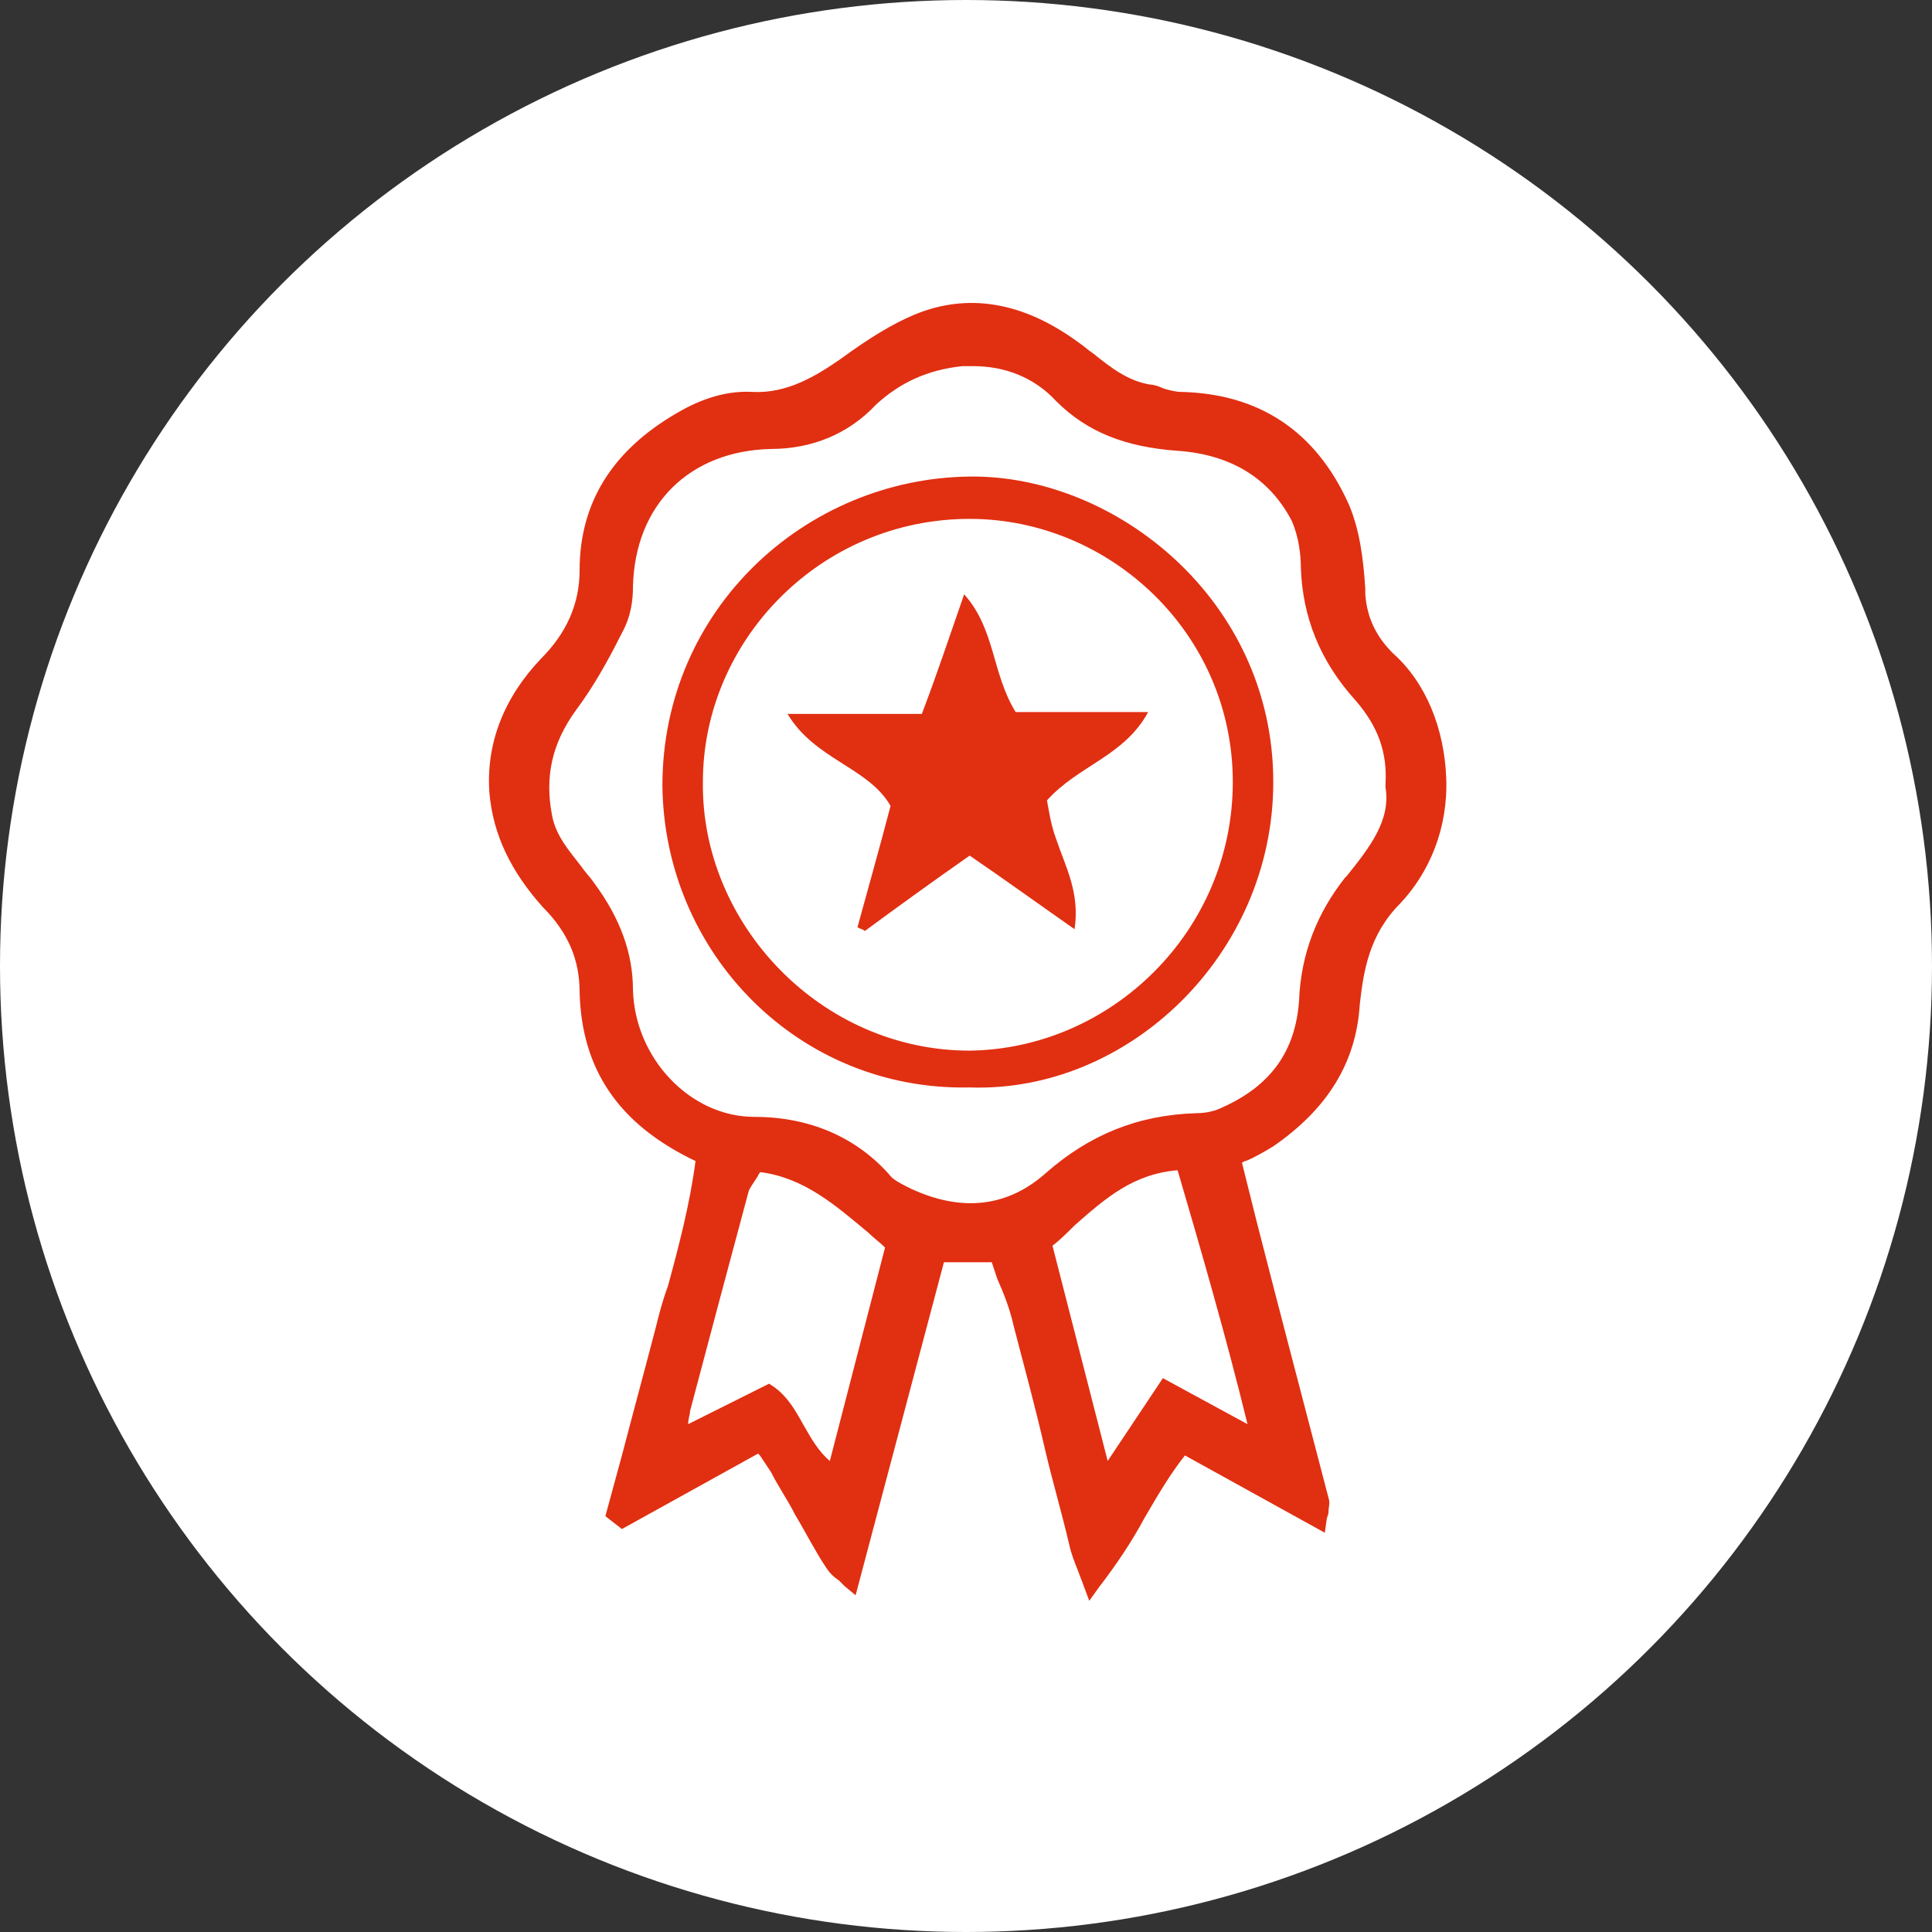
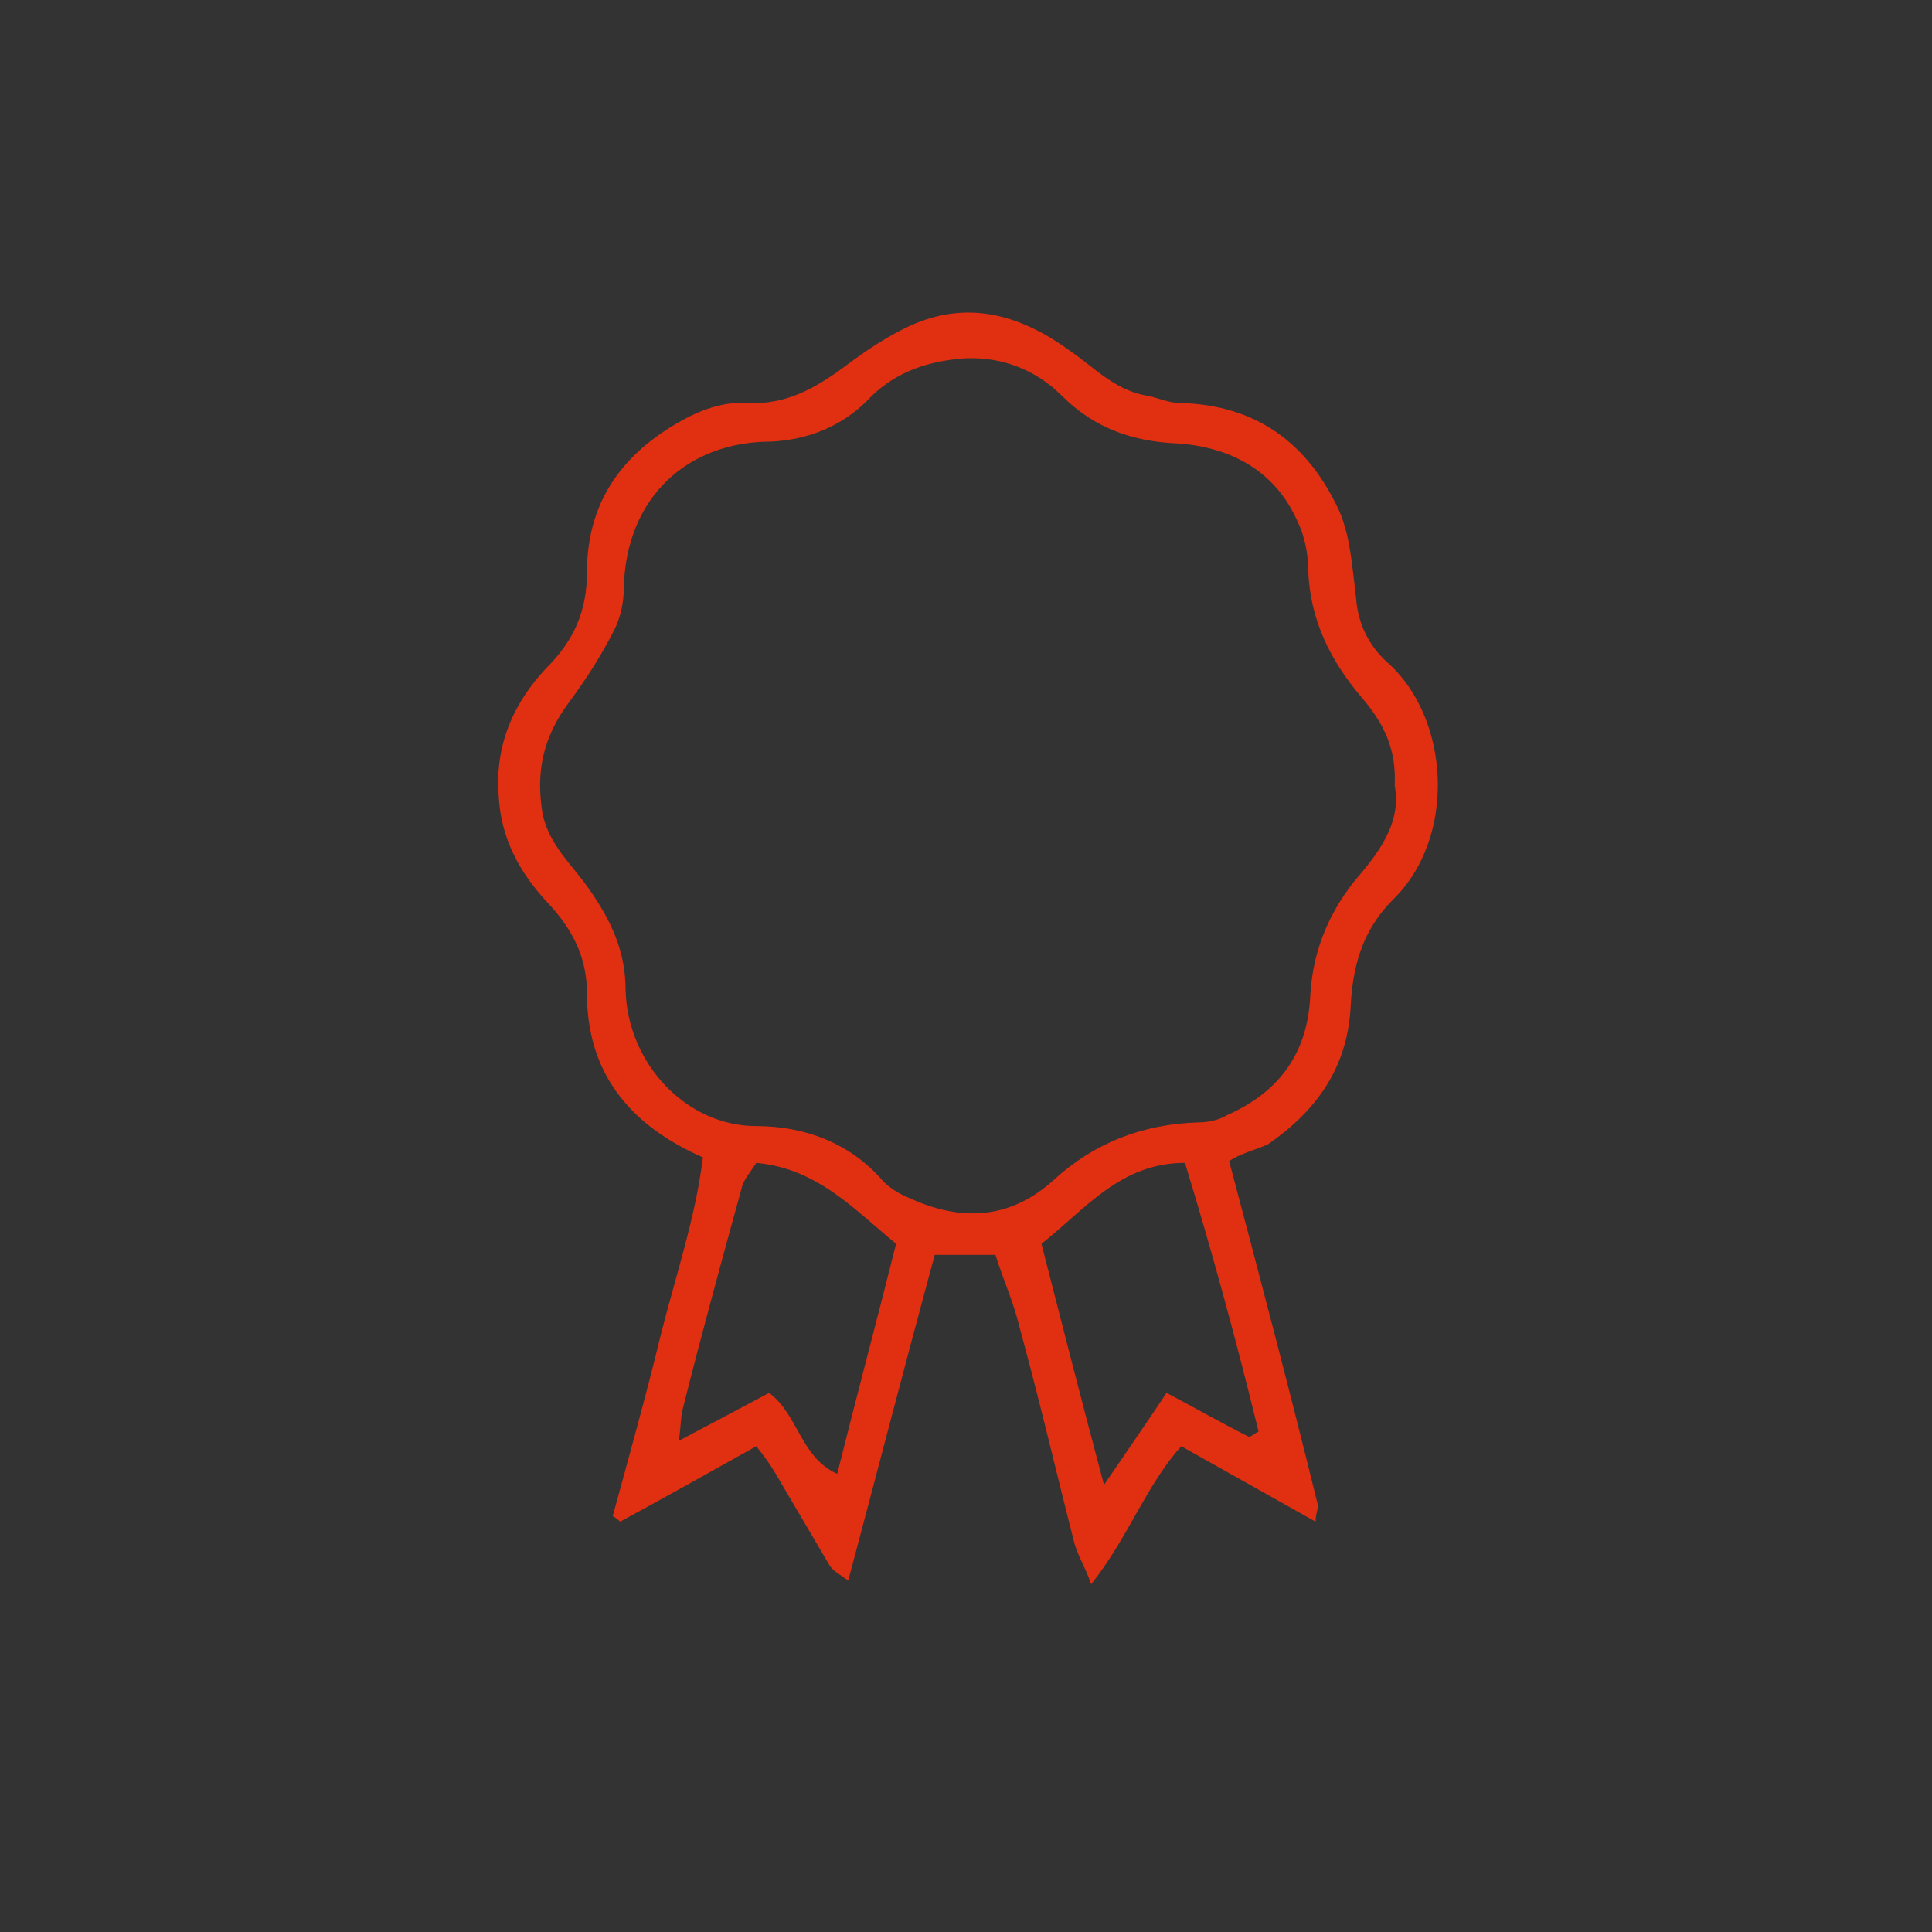
<svg xmlns="http://www.w3.org/2000/svg" width="105px" height="105px" viewBox="0 0 105 105" version="1.1">
  <rect x="0" y="0" width="105" height="105" fill="#333333" stroke="none" />
  <title>icon-pro</title>
  <g id="Page-1" stroke="none" stroke-width="1" fill="none" fill-rule="evenodd">
    <g id="icon-pro">
-       <circle id="Oval-Copy-2" fill="#FFFFFF" cx="52.5" cy="52.5" r="52.5" />
      <g id="Group-9" transform="translate(26.575, 16.465)" fill="#E12F12">
        <path d="M18.925,63.635 C20.025,59.235 21.125,55.135 22.125,51.135 C19.825,49.235 17.825,47.035 14.525,46.735 C14.225,47.235 13.825,47.635 13.725,48.135 C12.625,52.135 11.525,56.135 10.525,60.135 C10.425,60.535 10.425,61.035 10.325,61.835 C12.225,60.835 13.725,60.035 15.225,59.235 C16.825,60.435 16.925,62.735 18.925,63.635 M41.325,61.635 C41.525,61.535 41.625,61.435 41.825,61.335 C40.625,56.435 39.325,51.635 37.825,46.735 C34.325,46.735 32.425,49.235 30.025,51.135 C31.125,55.435 32.225,59.735 33.425,64.235 C34.725,62.335 35.825,60.735 36.825,59.235 C38.525,60.135 39.925,60.935 41.325,61.635 M49.225,26.235 C49.325,24.235 48.625,22.835 47.425,21.435 C45.725,19.435 44.625,17.235 44.525,14.535 C44.525,13.635 44.325,12.635 43.925,11.835 C42.725,9.135 40.325,7.835 37.425,7.635 C35.025,7.535 32.925,6.835 31.125,5.035 C29.625,3.535 27.625,2.835 25.525,3.035 C23.625,3.235 21.925,3.835 20.525,5.335 C19.225,6.635 17.425,7.435 15.325,7.535 C10.825,7.535 7.425,10.535 7.325,15.535 C7.325,16.335 7.125,17.135 6.825,17.735 C6.125,19.135 5.225,20.535 4.325,21.735 C2.925,23.635 2.525,25.535 2.925,27.835 C3.325,29.535 4.525,30.535 5.425,31.835 C6.625,33.535 7.425,35.235 7.425,37.335 C7.525,41.335 10.725,44.735 14.525,44.735 C17.125,44.735 19.625,45.635 21.425,47.735 C21.825,48.135 22.325,48.435 22.825,48.635 C25.625,49.935 28.325,49.835 30.725,47.635 C32.925,45.635 35.525,44.635 38.525,44.535 C39.025,44.535 39.625,44.435 40.125,44.135 C42.825,42.935 44.425,40.935 44.625,37.835 C44.725,35.435 45.525,33.335 47.025,31.435 C48.225,30.035 49.625,28.335 49.225,26.235 M40.225,46.635 C41.925,53.035 43.525,59.135 45.025,65.235 C45.125,65.435 44.925,65.735 44.925,66.235 C42.425,64.835 40.125,63.535 37.625,62.135 C35.725,64.235 34.725,67.135 32.725,69.635 C32.425,68.735 32.025,68.135 31.825,67.435 C30.825,63.535 29.925,59.635 28.825,55.635 C28.525,54.335 27.925,53.035 27.525,51.735 L24.225,51.735 C22.625,57.635 21.125,63.435 19.525,69.435 C19.125,69.135 18.725,68.935 18.525,68.635 C17.525,66.935 16.525,65.235 15.525,63.535 C15.225,63.035 14.925,62.635 14.525,62.135 C12.025,63.535 9.525,64.935 7.125,66.235 C7.025,66.135 6.925,66.035 6.725,65.935 C7.625,62.635 8.525,59.435 9.325,56.135 C10.125,52.935 11.225,49.735 11.625,46.435 C7.525,44.635 5.325,41.735 5.325,37.535 C5.325,35.535 4.525,34.035 3.225,32.635 C1.625,30.935 0.625,29.035 0.525,26.735 C0.325,24.035 1.325,21.735 3.125,19.835 C4.625,18.335 5.325,16.735 5.325,14.635 C5.325,10.935 7.125,8.335 10.225,6.535 C11.425,5.835 12.725,5.335 14.125,5.435 C16.125,5.535 17.725,4.635 19.225,3.535 C20.425,2.635 21.725,1.735 23.125,1.135 C26.225,-0.165 29.025,0.735 31.625,2.635 C32.925,3.535 34.025,4.735 35.725,5.035 C36.325,5.135 36.925,5.435 37.525,5.435 C41.725,5.535 44.525,7.635 46.225,11.335 C46.825,12.735 46.925,14.435 47.125,16.035 C47.225,17.435 47.825,18.635 48.825,19.535 C52.225,22.535 52.625,29.035 49.125,32.435 C47.425,34.135 46.925,36.135 46.825,38.335 C46.625,41.635 44.925,43.935 42.325,45.735 C41.625,46.035 40.825,46.235 40.225,46.635" id="Fill-1" />
-         <path d="M32.625,70.535 L32.325,69.735 C32.225,69.435 32.125,69.235 32.025,68.935 C31.825,68.435 31.625,67.935 31.525,67.435 C31.125,65.735 30.625,64.035 30.225,62.335 C29.725,60.135 29.125,57.935 28.525,55.635 C28.325,54.735 28.025,53.935 27.625,53.035 C27.525,52.735 27.425,52.435 27.325,52.135 L24.725,52.135 L19.925,70.235 L19.325,69.735 C19.225,69.635 19.125,69.535 19.025,69.435 C18.725,69.235 18.525,69.035 18.325,68.735 C17.725,67.835 17.225,66.835 16.625,65.835 C16.225,65.035 15.725,64.335 15.325,63.535 C15.125,63.235 14.925,62.935 14.725,62.635 C14.725,62.635 14.625,62.535 14.625,62.535 L7.225,66.635 L6.325,65.935 L7.225,62.635 C7.825,60.335 8.425,58.135 9.025,55.835 C9.225,55.035 9.425,54.235 9.725,53.435 C10.325,51.235 10.925,48.935 11.225,46.635 C7.025,44.635 5.025,41.635 4.925,37.435 C4.925,35.735 4.325,34.235 2.925,32.835 C1.225,30.935 0.225,28.935 0.025,26.635 C-0.175,23.935 0.825,21.435 2.825,19.335 C4.225,17.935 4.925,16.335 4.925,14.535 C4.925,10.835 6.725,8.035 10.125,6.035 C11.125,5.435 12.625,4.735 14.325,4.835 C16.225,4.935 17.825,3.935 19.125,3.035 C20.625,1.935 21.925,1.135 23.125,0.635 C26.025,-0.565 29.025,-0.065 32.025,2.135 C32.325,2.335 32.525,2.535 32.825,2.735 C33.825,3.535 34.725,4.235 35.925,4.435 C36.125,4.435 36.425,4.535 36.625,4.635 C36.925,4.735 37.325,4.835 37.625,4.835 C41.825,4.935 44.925,6.935 46.725,10.935 C47.325,12.335 47.525,13.935 47.625,15.535 L47.625,15.835 C47.725,17.135 48.225,18.135 49.125,19.035 C50.925,20.635 51.925,23.135 52.025,25.835 C52.125,28.535 51.125,30.935 49.525,32.635 C47.825,34.335 47.525,36.335 47.325,38.135 C47.125,41.335 45.525,43.835 42.625,45.835 C42.125,46.135 41.625,46.435 41.125,46.635 C41.025,46.635 40.925,46.735 40.925,46.735 L41.725,49.935 C43.025,55.035 44.325,59.935 45.625,64.935 C45.725,65.235 45.625,65.435 45.625,65.735 C45.625,65.835 45.525,66.035 45.525,66.135 L45.425,66.835 L37.825,62.635 C37.025,63.635 36.325,64.835 35.625,66.035 C34.925,67.335 34.125,68.535 33.125,69.835 L32.625,70.535 Z M23.925,51.135 L28.025,51.135 L28.125,51.435 C28.225,51.835 28.425,52.235 28.525,52.635 C28.825,53.535 29.225,54.435 29.425,55.335 C30.025,57.535 30.525,59.735 31.125,62.035 C31.525,63.735 31.925,65.435 32.425,67.135 C32.525,67.535 32.725,68.035 32.925,68.435 C32.925,68.435 32.925,68.435 32.925,68.435 C33.625,67.435 34.225,66.435 34.725,65.435 C35.525,64.035 36.225,62.735 37.325,61.635 L37.625,61.335 L44.625,65.235 C44.625,65.135 44.625,65.135 44.625,65.135 C43.325,60.235 42.025,55.335 40.725,50.135 L39.725,46.135 L40.125,45.935 C40.325,45.835 40.525,45.735 40.725,45.635 C41.225,45.435 41.625,45.235 42.025,44.935 C44.725,43.135 46.125,40.835 46.325,37.935 C46.425,36.035 46.825,33.635 48.825,31.735 C50.325,30.235 51.125,28.035 51.025,25.635 C50.925,23.235 50.025,20.935 48.425,19.535 C47.325,18.535 46.725,17.235 46.525,15.735 L46.525,15.435 C46.425,13.935 46.225,12.435 45.725,11.235 C44.025,7.635 41.325,5.735 37.525,5.635 C37.125,5.635 36.725,5.535 36.325,5.435 C36.025,5.635 35.825,5.535 35.625,5.535 C34.225,5.235 33.125,4.435 32.125,3.635 C31.825,3.435 31.625,3.235 31.325,3.035 C28.625,1.035 26.025,0.535 23.325,1.635 C22.125,2.135 20.925,2.835 19.525,3.935 C18.125,5.035 16.325,6.035 14.025,5.935 C12.525,5.835 11.325,6.435 10.425,7.035 C7.325,8.835 5.725,11.335 5.725,14.635 C5.725,16.835 4.925,18.535 3.425,20.135 C1.625,22.035 0.725,24.235 0.925,26.635 C1.025,28.635 1.925,30.535 3.525,32.235 C5.025,33.835 5.825,35.535 5.825,37.535 C5.825,41.535 7.725,44.235 11.825,46.035 L12.125,46.135 L12.125,46.535 C11.825,49.035 11.125,51.435 10.525,53.835 C10.325,54.635 10.125,55.435 9.825,56.235 C9.225,58.535 8.625,60.735 8.025,63.035 L7.325,65.435 L14.625,61.335 L14.925,61.635 C15.025,61.835 15.125,61.935 15.225,62.035 C15.525,62.335 15.725,62.635 15.925,63.035 C16.425,63.835 16.825,64.535 17.225,65.335 C17.825,66.335 18.325,67.235 18.925,68.135 C18.925,68.235 19.025,68.335 19.125,68.335 L23.925,51.135 Z M33.225,65.435 L29.425,50.835 L29.725,50.635 C30.225,50.235 30.725,49.835 31.225,49.435 C33.025,47.835 34.925,46.235 37.825,46.235 L38.225,46.235 L38.325,46.635 C39.625,50.935 41.125,56.035 42.325,61.235 L42.425,61.535 L41.425,62.235 L37.025,59.835 L33.225,65.435 Z M30.625,51.235 L33.625,62.935 L36.625,58.435 L41.225,60.935 C40.025,56.035 38.625,51.235 37.425,47.135 C35.025,47.335 33.525,48.635 31.825,50.135 C31.425,50.535 31.025,50.935 30.625,51.235 Z M19.225,64.335 L18.725,64.135 C17.425,63.535 16.825,62.535 16.325,61.535 C16.025,60.935 15.625,60.335 15.225,59.935 L9.825,62.735 L9.925,61.835 C9.925,61.535 9.925,61.335 9.925,61.035 C9.925,60.635 9.925,60.335 10.025,60.035 C11.025,56.235 12.125,52.135 13.225,48.035 C13.325,47.635 13.625,47.235 13.825,46.935 C13.925,46.835 14.025,46.635 14.125,46.535 L14.325,46.235 L14.625,46.235 C17.525,46.435 19.425,48.135 21.325,49.735 C21.725,50.035 22.025,50.335 22.425,50.635 L22.625,50.835 L19.225,64.335 Z M15.225,58.735 L15.525,58.935 C16.325,59.535 16.725,60.335 17.125,61.035 C17.525,61.735 17.925,62.435 18.525,62.935 L21.525,51.335 C21.225,51.035 20.925,50.835 20.625,50.535 C18.825,49.035 17.125,47.535 14.725,47.235 C14.725,47.335 14.625,47.335 14.625,47.435 C14.425,47.735 14.225,48.035 14.125,48.235 C13.025,52.335 11.925,56.435 10.925,60.235 C10.925,60.435 10.825,60.635 10.825,60.935 L15.225,58.735 Z M26.225,49.935 C25.025,49.935 23.825,49.635 22.525,49.035 C21.825,48.735 21.325,48.335 21.025,48.035 C19.425,46.235 17.125,45.235 14.425,45.235 C10.425,45.235 6.925,41.635 6.925,37.335 C6.925,35.535 6.325,33.835 5.025,32.135 C4.825,31.835 4.625,31.535 4.325,31.235 C3.625,30.335 2.825,29.335 2.525,28.035 C2.025,25.635 2.525,23.535 3.925,21.535 C4.825,20.335 5.625,19.035 6.425,17.535 C6.725,17.035 6.825,16.335 6.825,15.535 C6.925,10.535 10.325,7.135 15.325,7.035 C17.325,7.035 19.025,6.235 20.325,4.935 C21.725,3.535 23.525,2.635 25.625,2.535 C27.925,2.335 30.025,3.135 31.625,4.735 C33.125,6.235 34.925,7.035 37.525,7.135 C40.825,7.335 43.225,8.935 44.425,11.635 C44.925,12.635 45.025,13.835 45.025,14.535 C45.125,16.935 46.025,19.035 47.825,21.135 C49.225,22.735 49.825,24.335 49.725,26.235 C50.125,28.535 48.625,30.235 47.425,31.835 L47.325,31.935 C45.925,33.635 45.125,35.635 45.025,38.035 C44.825,41.135 43.225,43.335 40.325,44.735 C39.725,45.035 39.025,45.135 38.525,45.135 C35.525,45.235 33.125,46.235 31.025,48.035 C29.625,49.335 27.925,49.935 26.225,49.935 Z M26.325,3.435 C26.125,3.435 25.925,3.435 25.725,3.435 C23.825,3.635 22.325,4.335 21.025,5.535 C19.525,7.135 17.525,7.935 15.325,7.935 C10.925,8.035 7.925,10.935 7.825,15.435 C7.825,16.135 7.725,17.035 7.225,17.935 C6.425,19.535 5.625,20.935 4.725,22.135 C3.425,23.935 3.025,25.735 3.425,27.835 C3.625,28.935 4.325,29.735 5.025,30.635 C5.225,30.935 5.525,31.235 5.725,31.535 C7.125,33.435 7.825,35.335 7.825,37.335 C7.925,41.035 10.925,44.235 14.425,44.235 C17.425,44.235 19.925,45.335 21.725,47.335 C21.925,47.635 22.325,47.835 22.925,48.135 C25.725,49.435 28.225,49.135 30.325,47.235 C32.625,45.235 35.225,44.135 38.425,44.035 C38.925,44.035 39.425,43.935 39.825,43.735 C42.525,42.535 43.825,40.635 44.025,37.935 C44.125,35.335 45.025,33.135 46.525,31.235 L46.625,31.135 C47.825,29.635 49.025,28.135 48.725,26.335 L48.725,26.235 L48.725,26.135 C48.825,24.435 48.325,23.035 47.125,21.635 C45.125,19.435 44.225,17.035 44.125,14.435 C44.125,13.735 44.025,12.735 43.625,11.835 C42.425,9.535 40.325,8.235 37.425,8.035 C34.625,7.835 32.525,7.035 30.825,5.335 C29.625,4.035 28.025,3.435 26.325,3.435 Z" id="Shape" fill-rule="nonzero" />
-         <path d="M26.125,11.735 C18.025,11.735 11.625,18.335 11.625,26.035 C11.525,33.735 18.025,40.635 26.125,40.635 C33.825,40.535 40.425,34.135 40.425,26.035 C40.425,17.935 33.725,11.735 26.125,11.735 M26.125,42.635 C16.825,42.835 9.525,35.335 9.425,26.235 C9.425,16.635 17.225,9.535 26.125,9.435 C34.025,9.335 42.625,16.135 42.625,26.035 C42.625,35.435 34.725,42.935 26.125,42.635" id="Fill-5" />
-         <path d="M28.625,22.235 L35.825,22.235 C34.525,24.635 32.025,25.135 30.325,27.035 C30.425,27.535 30.525,28.335 30.825,29.135 C31.325,30.635 32.125,32.035 31.825,34.035 C29.825,32.635 28.025,31.335 26.125,30.035 C24.125,31.435 22.325,32.735 20.425,34.135 C20.325,34.035 20.225,34.035 20.025,33.935 C20.625,31.735 21.225,29.635 21.825,27.335 C20.625,25.235 17.725,24.835 16.225,22.335 L23.525,22.335 C24.325,20.235 25.025,18.135 25.825,15.835 C27.525,17.735 27.325,20.135 28.625,22.235" id="Fill-7" />
      </g>
    </g>
  </g>
</svg>